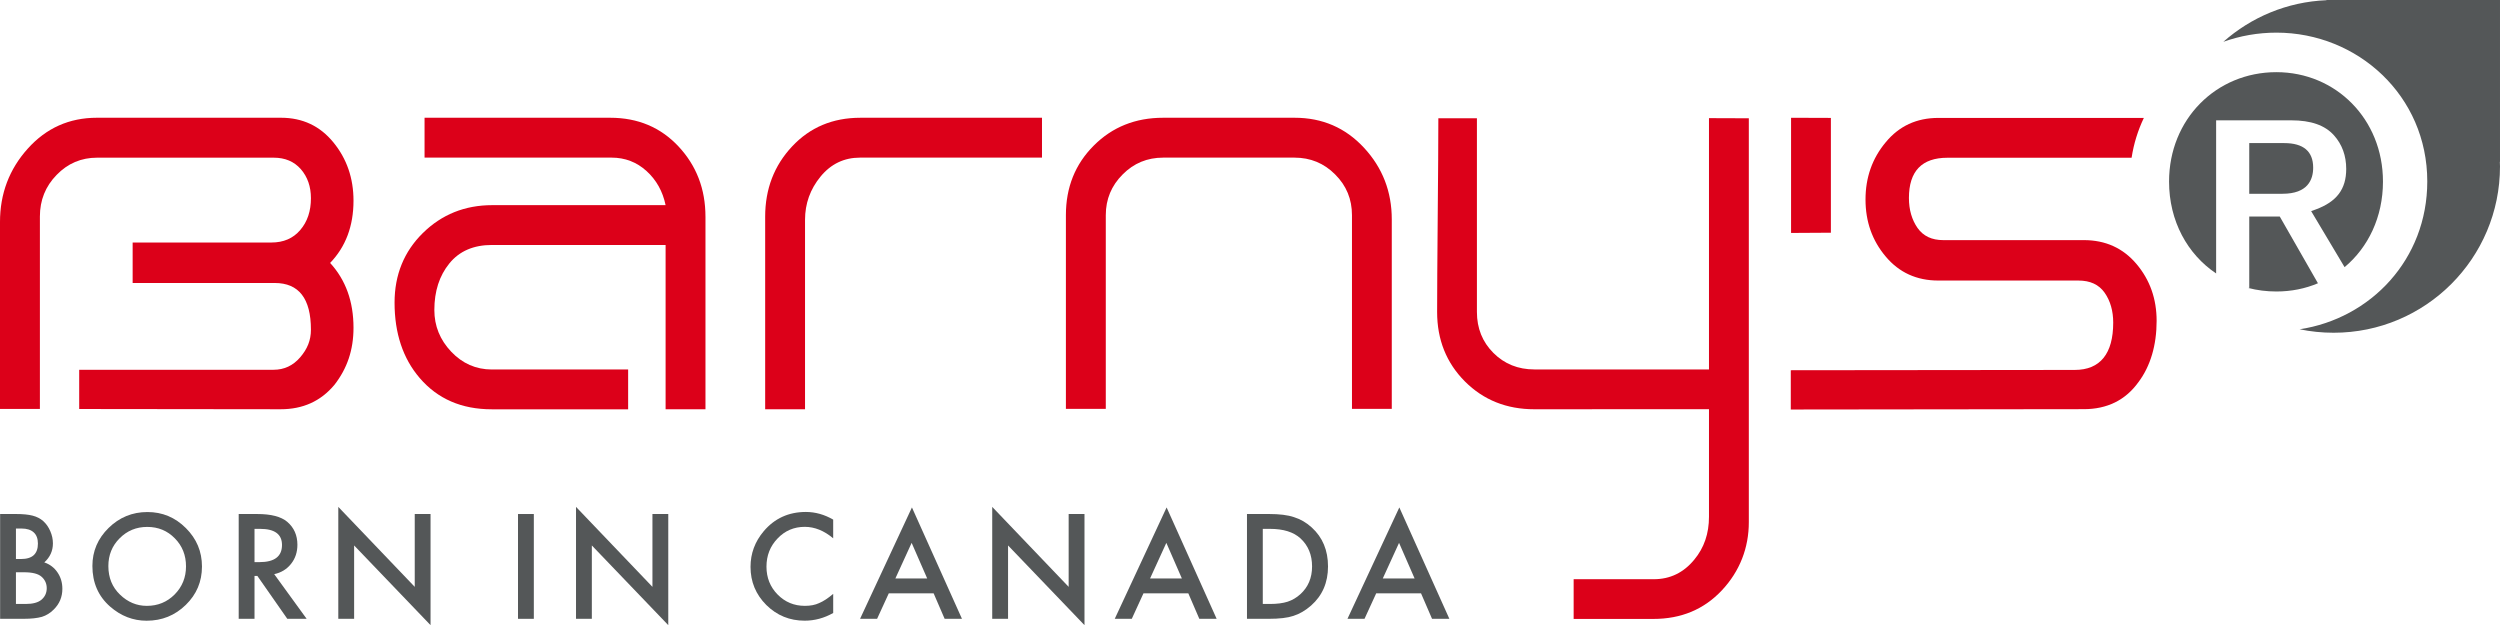
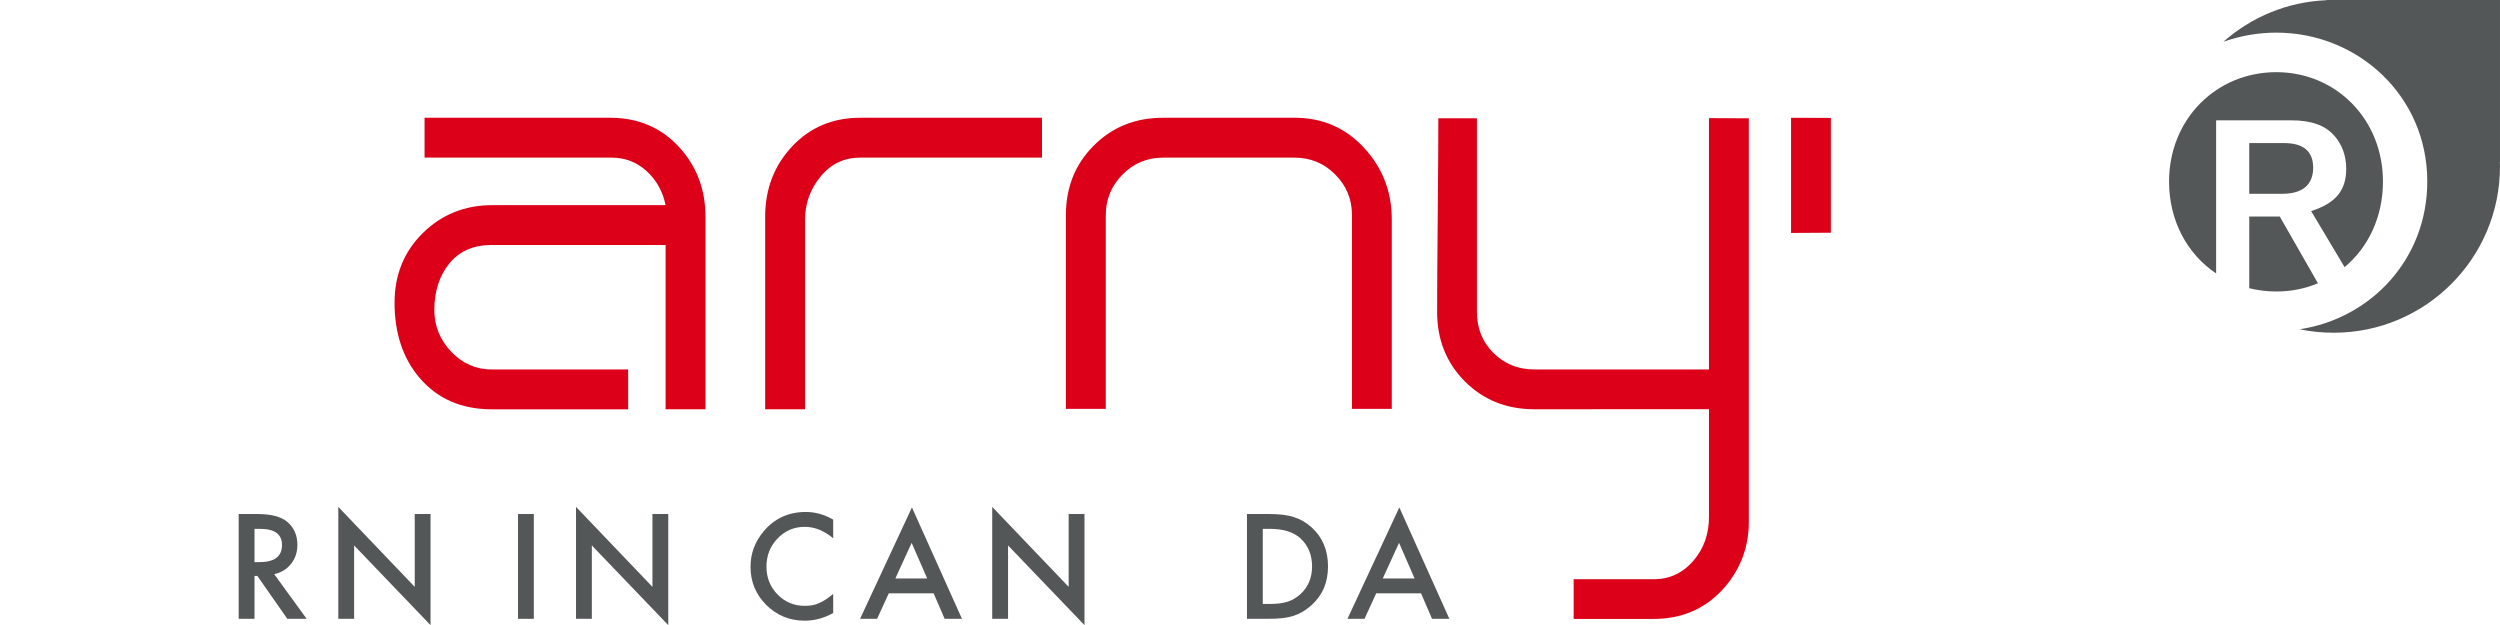
<svg xmlns="http://www.w3.org/2000/svg" width="429.46px" height="107.4px" enable-background="new 0 0 429.465 107.396" version="1.1" viewBox="0 0 429.465 107.396" xml:space="preserve">
  <path d="M429.465,0H399.65v0.035c-6.787,0.275-12.957,2.937-17.713,7.146c2.857-1.021,5.934-1.576,9.121-1.576  c13.969,0,25.914,10.852,25.914,25.555c0,13.428-9.754,23.563-21.932,25.403c1.891,0.394,3.844,0.595,5.846,0.595  c15.785,0,28.578-12.791,28.578-28.573l-0.027-0.792h0.027V0z" fill="#545758" />
  <path d="m409.36 31.183c0-10.71-8.08-18.79-18.316-18.79-10.33 0-18.43 8.08-18.43 18.79 0 6.807 3.172 12.492 8.086 15.79v-26.306h12.889c3.404 0 5.801 0.84 7.361 2.585 1.391 1.558 2.096 3.494 2.096 5.759 0 3.489-1.625 5.641-5.271 6.982l-0.752 0.272s3.455 5.776 5.744 9.626c4.05-3.387 6.593-8.595 6.593-14.708" fill="#545758" />
  <path d="m386.39 37.19v12.271h-0.188c1.539 0.403 3.16 0.61 4.852 0.61 2.551 0 4.959-0.49 7.135-1.414-1.127-1.96-6.561-11.467-6.561-11.467h-5.238z" fill="#545758" />
  <path d="m392.39 24.579h-6.002v8.706h5.711c4.352 0 5.271-2.437 5.271-4.484 0-2.807-1.676-4.222-4.98-4.222" fill="#545758" />
-   <path d="m332.98 20.253c-3.723 0-6.732 1.388-9.031 4.171-2.326 2.777-3.48 6.053-3.48 9.851 0 3.803 1.152 7.054 3.48 9.805 2.299 2.737 5.311 4.11 9.031 4.11h24.053c2.035 0 3.525 0.689 4.514 2.093 0.979 1.396 1.473 3.13 1.473 5.137 0 5.313-2.211 8.126-6.617 8.126l-48.771 0.052v6.748l50.348-0.061c3.99 0 7.125-1.536 9.352-4.612 2.109-2.793 3.146-6.419 3.146-10.551 0-3.781-1.146-7.035-3.463-9.781-2.305-2.724-5.318-4.095-9.035-4.095h-24.16c-1.965 0-3.43-0.692-4.416-2.092-0.971-1.398-1.477-3.117-1.477-5.145 0-4.611 2.217-6.914 6.621-6.914h31.631c0.371-2.433 1.094-4.719 2.105-6.843l-35.304 1e-3z" fill="#DC0019" />
-   <path d="m60.727 34.465c0 4.346-1.334 7.916-4.016 10.701 2.681 2.923 4.016 6.636 4.016 11.134 0 3.836-1.099 7.008-3.265 9.793-2.378 2.853-5.462 4.207-9.239 4.207l-34.618-0.041v-6.739h33.383c1.826 0 3.35-0.711 4.577-2.137 1.227-1.428 1.849-2.908 1.849-4.757 0-5.345-2.077-8.015-6.217-8.015h-24.41v-6.951h23.823c2.098 0 3.75-0.713 4.968-2.146 1.228-1.428 1.836-3.249 1.836-5.465 0-2.006-0.581-3.657-1.727-4.985-1.156-1.317-2.704-1.979-4.667-1.979h-30.348c-2.707 0-5.035 0.983-6.941 2.957-1.923 1.967-2.877 4.351-2.877 7.146v33.055h-6.854v-32.11c0-4.863 1.59-9.064 4.769-12.6 3.171-3.533 7.134-5.308 11.876-5.308h31.626c3.7 0 6.704 1.413 9.005 4.234 2.301 2.818 3.451 6.15 3.451 10.006" fill="#DC0019" />
  <path d="m121.19 37.23v33.079h-6.849v-28.229h-29.839c-3.153 0-5.591 1.061-7.301 3.161-1.717 2.106-2.587 4.775-2.587 8.013 0 2.736 0.967 5.122 2.897 7.16 1.923 2.025 4.252 3.058 6.98 3.058h23.414v6.838h-23.431c-5.164 0-9.306-1.785-12.382-5.383-2.875-3.354-4.312-7.682-4.312-12.938 0-4.773 1.62-8.764 4.855-11.954 3.243-3.187 7.214-4.795 11.928-4.795h29.777c-0.494-2.378-1.59-4.33-3.268-5.854-1.692-1.544-3.708-2.311-6.023-2.311h-32.116v-6.848h31.89c4.759 0 8.667 1.646 11.744 4.937 3.071 3.293 4.623 7.308 4.623 12.066" fill="#DC0019" />
  <path d="m179 27.075h-31.262c-2.73 0-4.994 1.083-6.775 3.249-1.784 2.173-2.67 4.648-2.67 7.441v32.542h-6.848v-33.078c0-4.755 1.533-8.771 4.617-12.065 3.074-3.29 6.988-4.937 11.731-4.937h31.207v6.848z" fill="#DC0019" />
  <path d="m239.09 70.24h-6.84v-33.284c0-2.735-0.955-5.066-2.889-6.989-1.922-1.938-4.256-2.891-6.99-2.891h-22.552c-2.724 0-5.049 0.953-6.965 2.891-1.926 1.923-2.895 4.254-2.895 6.989v33.284h-6.852v-33.292c0-4.77 1.594-8.746 4.784-11.936 3.183-3.193 7.157-4.786 11.92-4.786h22.586c4.766 0 8.732 1.717 11.918 5.152 3.188 3.439 4.773 7.54 4.773 12.306v32.556h2e-3z" fill="#DC0019" />
  <polygon points="307.68 40.014 307.68 20.229 314.52 20.253 314.52 39.973" fill="#DC0019" />
  <path d="m263.59 70.303c-4.771 0-8.746-1.584-11.936-4.775-3.178-3.189-4.777-7.17-4.777-11.932 0-3.143 0.035-9.038 0.107-16.894 0.061-6.929 0.105-12.396 0.105-16.386h6.625v33.271c0 2.812 0.945 5.15 2.832 7.04 1.891 1.891 4.248 2.835 7.045 2.835h29.988v-43.169l6.844 0.024v69.39c0 4.382-1.537 8.403-4.621 11.692-3.086 3.291-7.004 4.922-11.777 4.922h-13.695v-6.823h13.773c2.809 0 5.131-1.138 6.955-3.367 1.684-2.027 2.521-4.478 2.521-7.353v-18.488l-29.989 0.013z" fill="#DC0019" />
-   <path d="m2.738 103.75h1.675c1.23 0 2.132-0.241 2.709-0.729 0.606-0.517 0.907-1.18 0.907-1.98 0-0.774-0.291-1.43-0.875-1.956-0.566-0.521-1.581-0.781-3.044-0.781h-1.372v5.446zm0-7.721h0.85c1.009 0 1.75-0.227 2.219-0.674 0.472-0.442 0.706-1.104 0.706-1.976 0-0.845-0.239-1.489-0.723-1.928-0.479-0.44-1.181-0.661-2.098-0.661h-0.954v5.239zm-2.718 10.273v-18.005h2.704c1.208 0 2.167 0.095 2.882 0.281 0.721 0.188 1.332 0.502 1.829 0.943 0.507 0.459 0.904 1.031 1.2 1.713 0.303 0.693 0.455 1.396 0.455 2.103 0 1.287-0.492 2.381-1.481 3.272 0.957 0.328 1.712 0.9 2.264 1.717 0.559 0.812 0.84 1.75 0.84 2.822 0 1.406-0.5 2.595-1.494 3.567-0.599 0.597-1.27 1.013-2.015 1.245-0.818 0.227-1.842 0.338-3.066 0.338h-4.118v4e-3z" fill="#545758" />
-   <path d="m18.615 97.244c0 1.988 0.666 3.626 2.005 4.906 1.327 1.283 2.865 1.925 4.604 1.925 1.889 0 3.481-0.655 4.779-1.96 1.302-1.32 1.951-2.926 1.951-4.823 0-1.919-0.641-3.523-1.923-4.82-1.277-1.306-2.855-1.959-4.736-1.959-1.874 0-3.457 0.653-4.746 1.959-1.291 1.285-1.934 2.879-1.934 4.772m-2.741-0.028c0-2.533 0.929-4.711 2.786-6.529 1.851-1.815 4.075-2.729 6.669-2.729 2.564 0 4.766 0.92 6.598 2.753 1.846 1.834 2.769 4.036 2.769 6.608 0 2.592-0.927 4.787-2.778 6.59-1.856 1.812-4.098 2.719-6.727 2.719-2.323 0-4.413-0.806-6.262-2.416-2.037-1.78-3.055-4.114-3.055-6.996" fill="#545758" />
  <path d="m43.722 96.562h0.862c2.572 0 3.859-0.98 3.859-2.948 0-1.843-1.252-2.765-3.755-2.765h-0.967l1e-3 5.713zm3.383 2.066l5.571 7.671h-3.322l-5.144-7.369h-0.487v7.368h-2.718v-18h3.183c2.381 0 4.098 0.444 5.156 1.34 1.166 0.996 1.747 2.313 1.747 3.94 0 1.273-0.365 2.37-1.096 3.288-0.731 0.917-1.695 1.507-2.89 1.762" fill="#545758" />
  <polygon points="58.115 106.3 58.115 87.073 71.246 100.81 71.246 88.295 73.962 88.295 73.962 107.39 60.834 93.698 60.834 106.3" fill="#545758" />
  <rect x="88.986" y="88.298" width="2.719" height="18.004" fill="#545758" />
  <polygon points="98.951 106.3 98.951 87.073 112.08 100.81 112.08 88.295 114.8 88.295 114.8 107.39 101.67 93.698 101.67 106.3" fill="#545758" />
  <path d="m143.13 89.259v3.211c-1.57-1.313-3.193-1.968-4.873-1.968-1.854 0-3.409 0.661-4.678 1.993-1.273 1.319-1.91 2.938-1.91 4.848 0 1.891 0.636 3.484 1.91 4.783 1.275 1.299 2.836 1.948 4.688 1.948 0.957 0 1.77-0.156 2.438-0.471 0.373-0.155 0.759-0.364 1.162-0.629 0.399-0.264 0.821-0.582 1.265-0.957v3.283c-1.556 0.879-3.187 1.321-4.896 1.321-2.578 0-4.771-0.896-6.591-2.69-1.812-1.813-2.716-3.998-2.716-6.554 0-2.296 0.758-4.339 2.274-6.133 1.867-2.199 4.279-3.3 7.242-3.3 1.613 4e-3 3.176 0.441 4.685 1.315" fill="#545758" />
  <path d="m159.28 99.373l-2.672-6.12-2.796 6.12h5.468zm1.107 2.555h-7.708l-2.005 4.371h-2.926l8.91-19.133 8.593 19.133h-2.976l-1.888-4.371z" fill="#545758" />
  <polygon points="170.45 106.3 170.45 87.073 183.58 100.81 183.58 88.295 186.3 88.295 186.3 107.39 173.17 93.698 173.17 106.3" fill="#545758" />
-   <path d="m203.03 99.373l-2.67-6.12-2.797 6.12h5.467zm1.108 2.555h-7.708l-2.005 4.371h-2.925l8.908-19.133 8.593 19.133h-2.976l-1.887-4.371z" fill="#545758" />
  <path d="m216.93 103.75h1.225c1.223 0 2.234-0.13 3.045-0.391 0.811-0.268 1.537-0.698 2.189-1.291 1.34-1.221 2.006-2.812 2.006-4.766 0-1.979-0.658-3.578-1.979-4.807-1.191-1.099-2.943-1.646-5.262-1.646h-1.225v12.901zm-2.717 2.552v-18.005h3.779c1.811 0 3.238 0.179 4.289 0.537 1.129 0.351 2.15 0.943 3.066 1.784 1.857 1.692 2.787 3.921 2.787 6.686 0 2.762-0.967 5.004-2.902 6.713-0.973 0.855-1.992 1.451-3.055 1.784-0.994 0.337-2.408 0.5-4.234 0.5l-3.73 1e-3z" fill="#545758" />
  <path d="m243.01 99.373l-2.672-6.12-2.797 6.12h5.469zm1.105 2.555h-7.705l-2.006 4.371h-2.928l8.908-19.133 8.594 19.133h-2.975l-1.888-4.371z" fill="#545758" />
</svg>